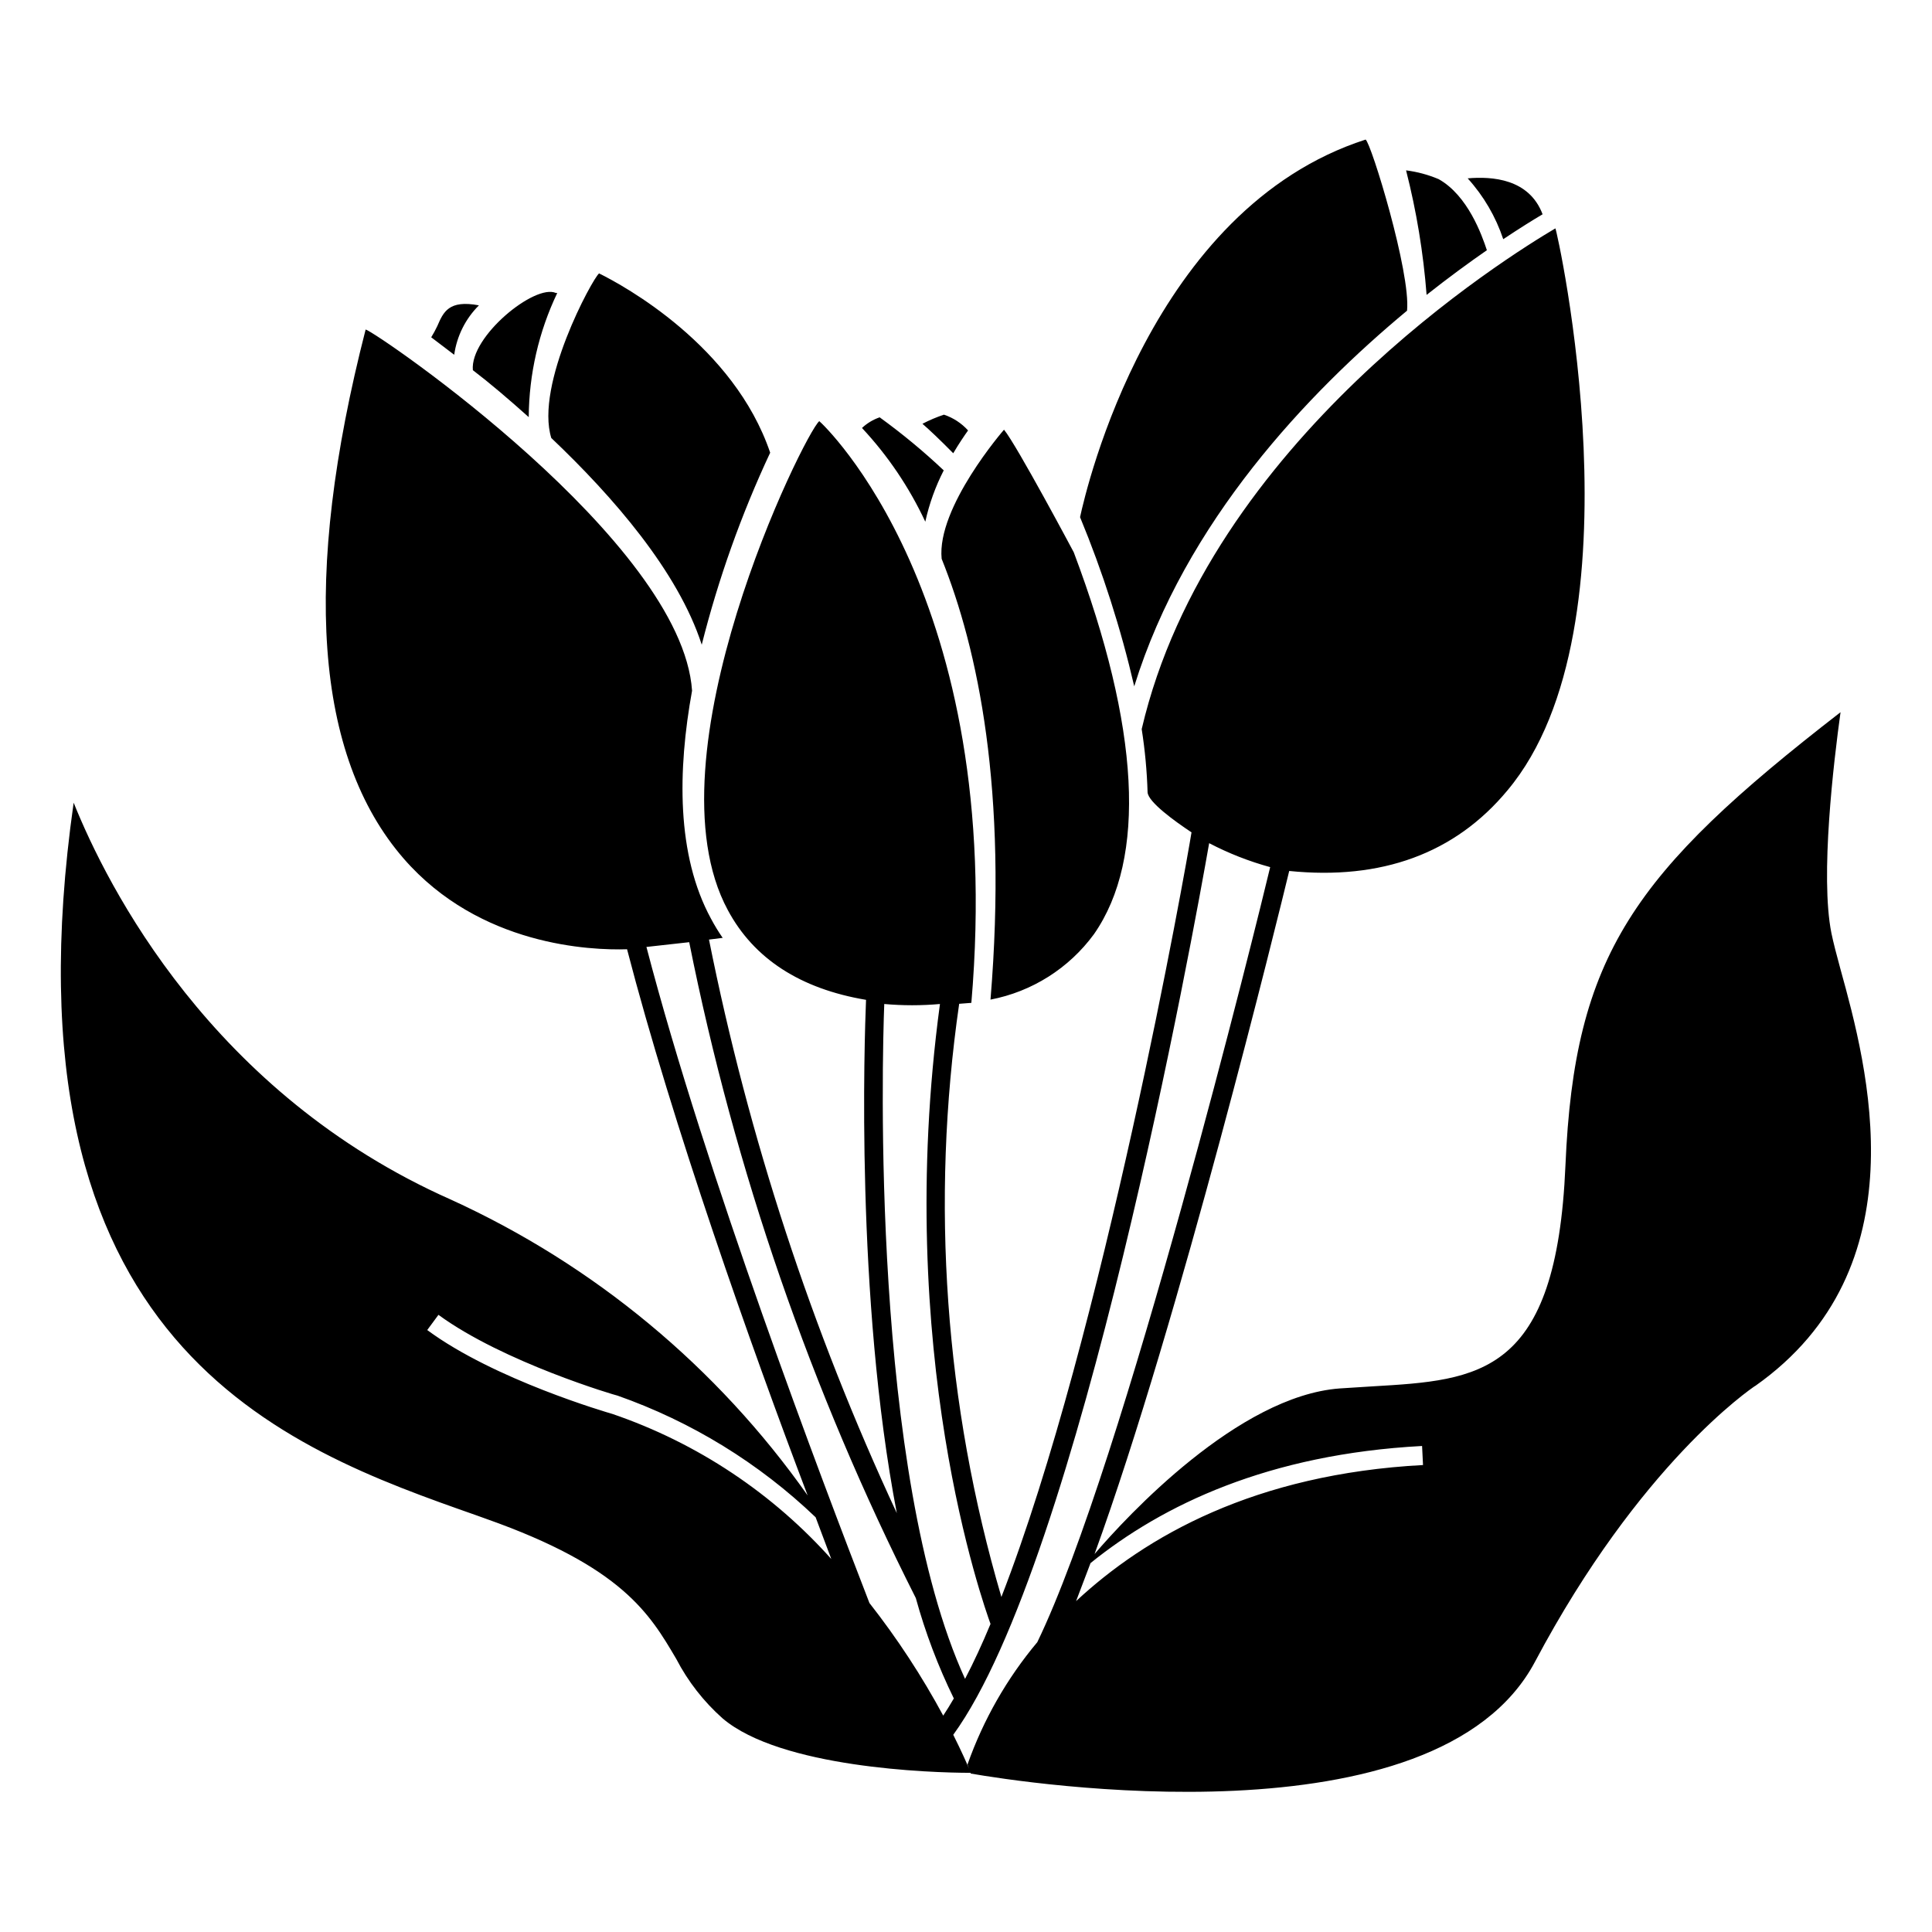
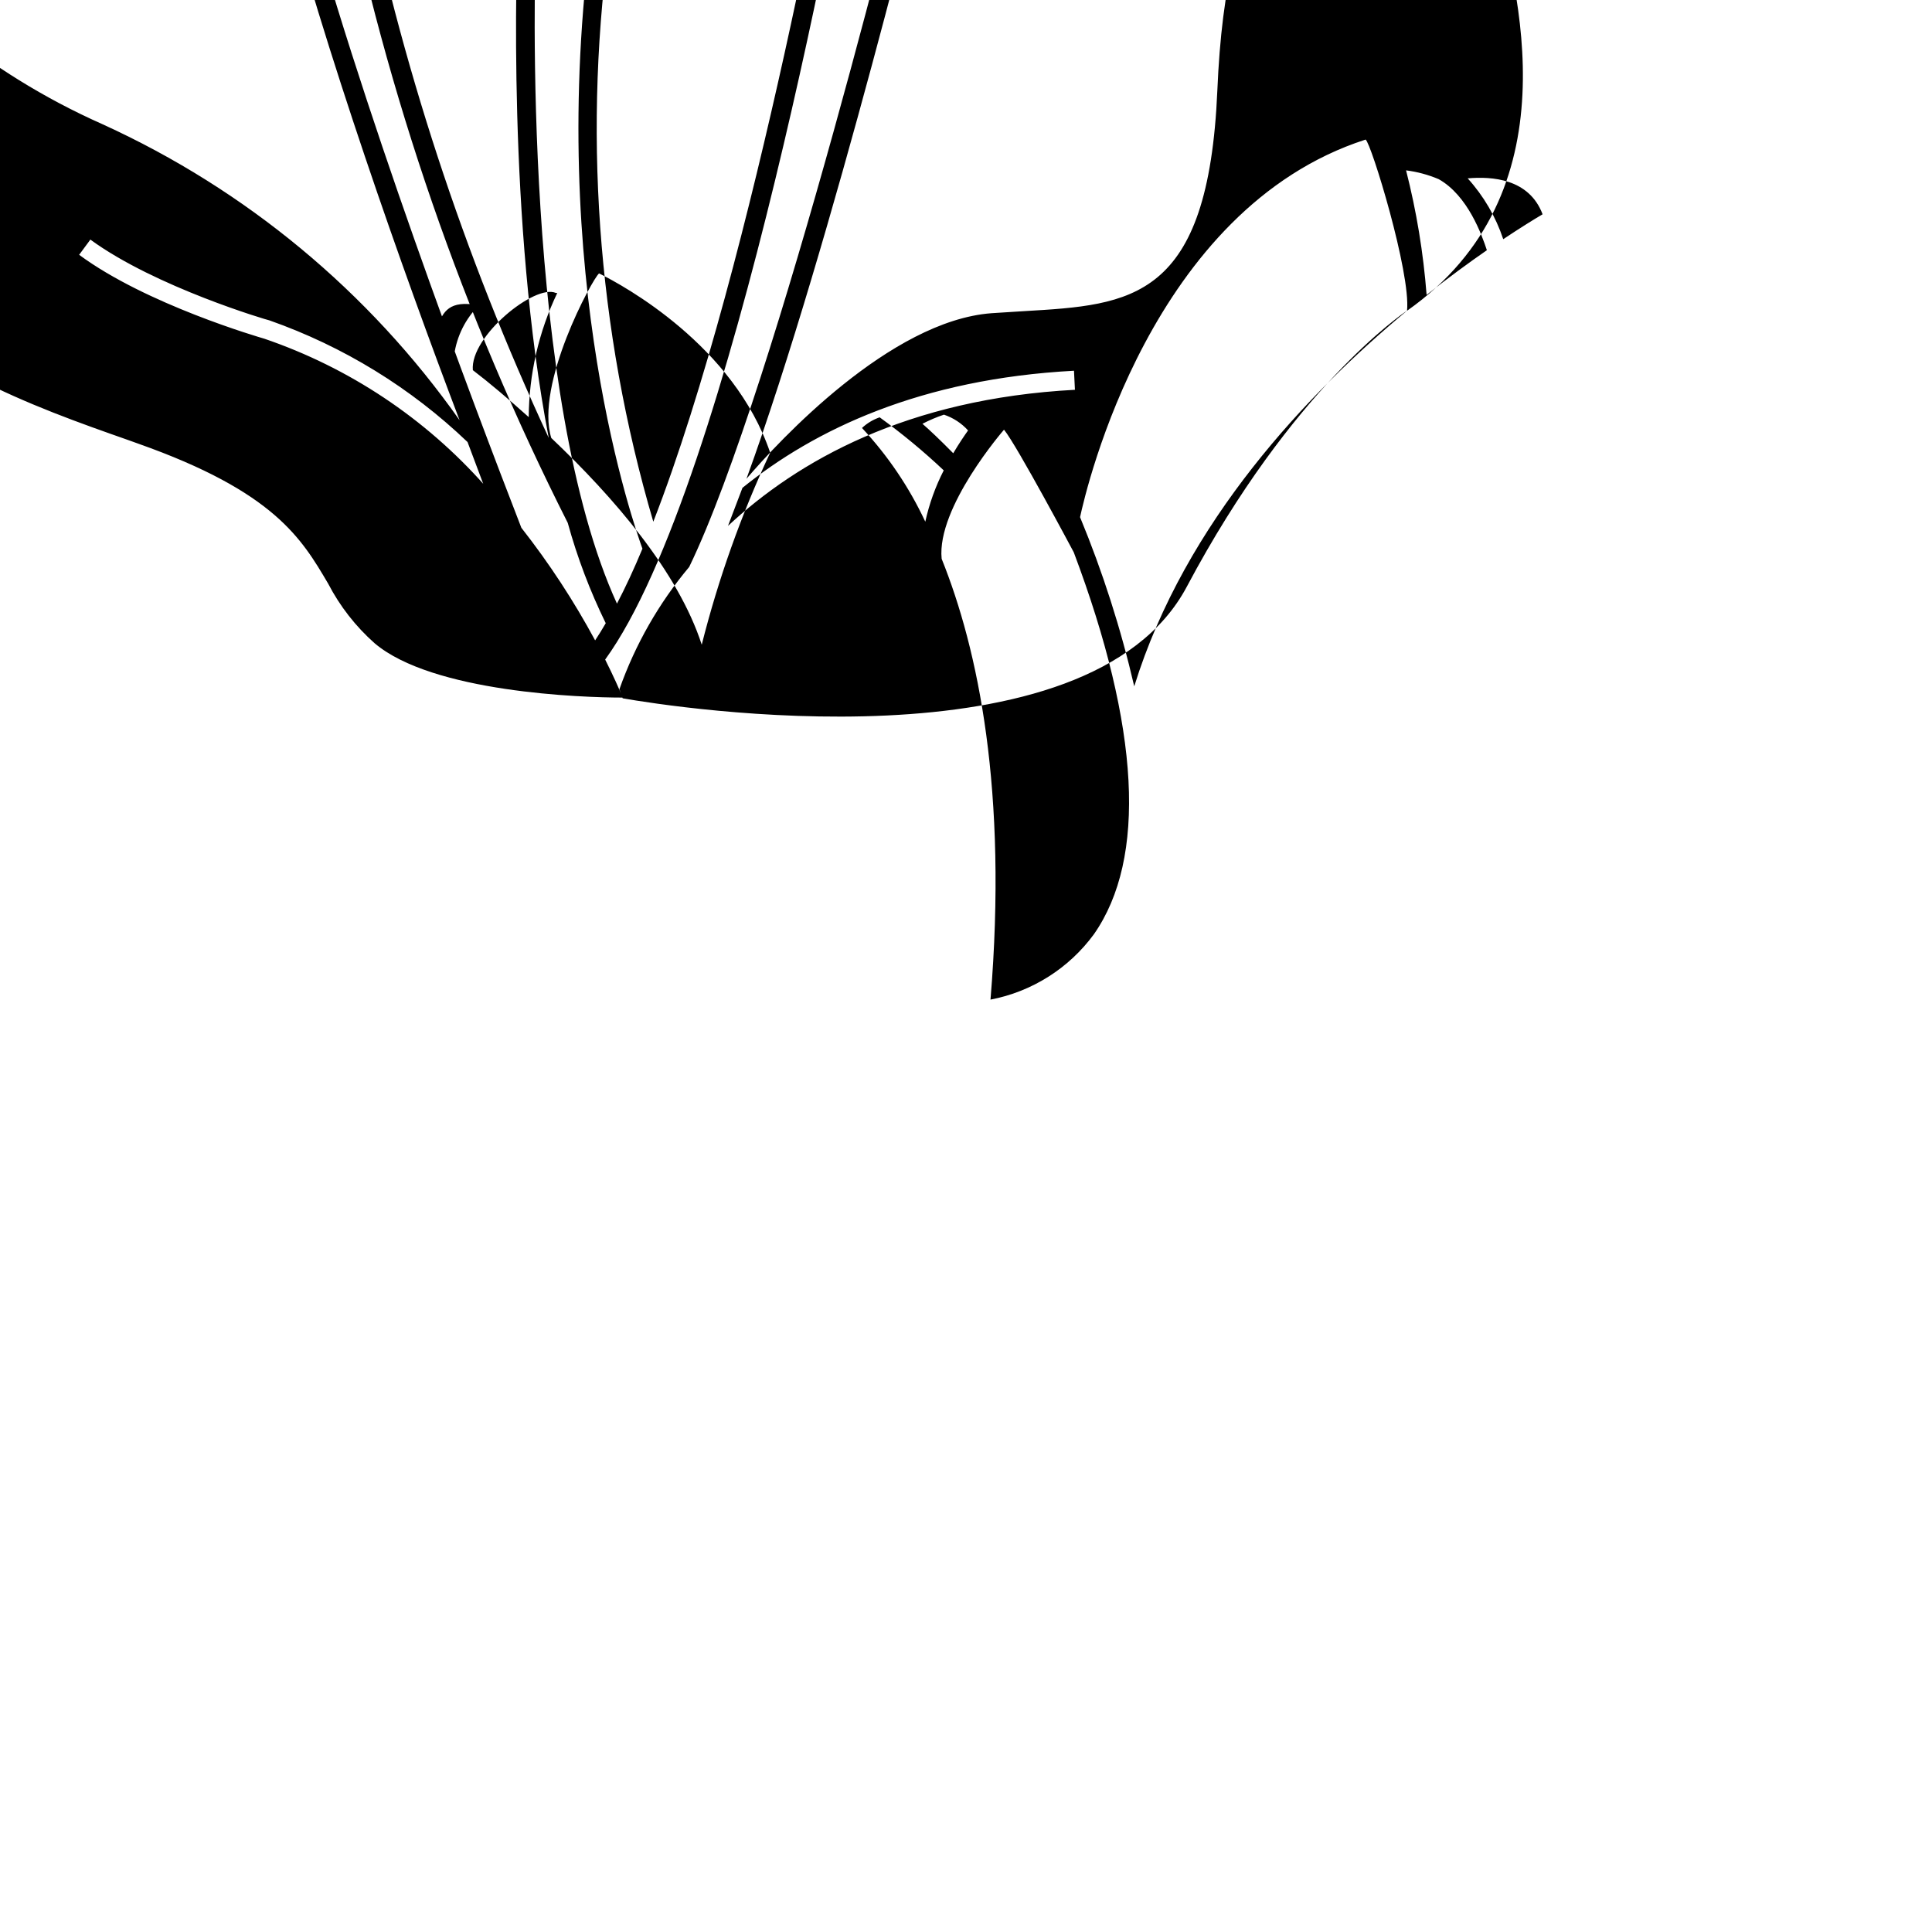
<svg xmlns="http://www.w3.org/2000/svg" fill="#000000" width="800px" height="800px" version="1.1" viewBox="144 144 512 512">
-   <path d="m264.37 238.02-6.098-4.637 0.004 0.004c0.59-0.961 1.129-1.953 1.613-2.973 1.613-3.727 3.023-7.004 11.035-5.492h-0.004c-3.555 3.535-5.852 8.133-6.551 13.098zm19.75 16.523c0.07-11.387 2.652-22.621 7.559-32.898h-0.352c-5.543-2.519-22.824 11.539-22.016 20.453 4.43 3.379 9.469 7.66 14.809 12.445zm6.047 5.594c16.324 15.516 33.504 35.266 39.801 54.715 4.414-17.5 10.488-34.539 18.137-50.887-9.621-28.363-38.793-44.285-45.344-47.508-1.711 1.309-17.078 29.523-12.645 43.68zm103.98 8.566h0.004c-5.363-5.07-11.055-9.781-17.031-14.109-1.742 0.602-3.34 1.562-4.684 2.824 6.859 7.344 12.523 15.727 16.777 24.836 1.039-4.723 2.684-9.297 4.887-13.602zm143.89-58.395c-1.309-3.981-5.039-14.508-12.797-18.844v0.004c-2.754-1.164-5.652-1.945-8.617-2.32 2.762 10.824 4.582 21.867 5.441 33 5.797-4.582 11.234-8.562 15.973-11.84zm-137.49 47.762c-1.738-1.918-3.941-3.359-6.394-4.18-1.961 0.656-3.863 1.465-5.695 2.418 1.914 1.664 4.535 4.133 8.16 7.809 1.512-2.57 2.926-4.637 3.93-6.047zm-7.004 34.008c9.672 24.031 17.531 61.414 12.949 116.83 10.996-2.106 20.789-8.297 27.41-17.328 14.055-20.152 12.141-54.816-5.34-101.21 0 0-15.113-28.414-18.488-32.496-0.004 0-17.887 20.555-16.527 34.207zm159.26-91.289c-3.578-9.473-13.453-10.078-19.852-9.523 4.227 4.664 7.434 10.152 9.422 16.121 4.535-3.019 8.113-5.238 10.43-6.598zm-35.922 25.543c1.008-10.078-9.523-44.438-10.984-45.344-56.879 18.34-74.008 92.398-75.672 100.06 6.008 14.527 10.809 29.523 14.359 44.836 13.551-43.73 46.098-77.785 72.297-99.551zm92.246 284.95c-1.211 0.805-30.531 20.707-58.34 73.102-26.148 49.273-136.03 31.992-149.53 29.625l-0.855-2.418c4.176-11.816 10.438-22.789 18.488-32.395 22.973-47.406 58.441-191.65 61.719-205.4-5.606-1.531-11.023-3.66-16.172-6.348-3.981 22.77-34.211 190.04-67.816 236.29 2.168 4.332 3.777 7.91 4.637 10.078-10.832 0-50.383-1.359-65.746-14.41-5.027-4.461-9.195-9.805-12.293-15.77-7.055-11.992-14.309-24.383-50.383-37.129l-2.519-0.906c-50.781-17.836-127.26-44.84-106.8-188.88 8.867 22.066 36.527 77.082 100.01 105.2h-0.004c37.902 17.285 70.52 44.34 94.516 78.391-15.113-39.75-35.82-98.344-47.863-144.75-9.621 0.301-39.047-0.855-59.199-24.031-23.578-27.156-27.004-74.312-10.078-140.21 2.922 0.754 83.832 56.125 86.504 95.723-3.828 21.109-4.18 43.527 5.039 60.457l0.004 0.004c0.922 1.738 1.949 3.422 3.074 5.039l-3.629 0.453c10.48 52.469 27.191 103.5 49.777 152-10.984-57.133-8.566-125.95-8.16-136.03-17.383-2.922-29.727-10.883-36.625-23.781-21.918-40.609 20.25-126.25 24.23-129.58 1.008 0.754 49.523 46.453 40.305 154.16l-3.223 0.25-0.004 0.004c-7.606 52.594-3.789 106.2 11.188 157.19 26.801-68.82 49.07-194.27 50.383-202.63-4.484-2.973-11.438-8.012-11.637-10.578l-0.004-0.004c-0.164-5.617-0.688-11.223-1.562-16.777 17.836-76.426 97.285-125.4 109.63-132.7 0.352 0 23.832 105.4-12.695 148.93-13.906 16.777-33.453 23.832-57.84 21.363-2.621 10.832-29.172 119.45-51.59 181.02 8.613-10.078 38.09-41.867 64.941-43.883l8.766-0.555c28.266-1.664 48.719-2.82 51.086-58.543 2.371-55.723 17.938-77.535 72.902-120.11-1.812 13.098-5.441 43.48-2.418 58.543 0.504 2.469 1.359 5.742 2.418 9.621 7.106 25.699 21.613 79.203-22.621 110.39zm-209.38 77.637c2.266-4.332 4.535-9.219 6.75-14.559-1.812-5.039-25.844-72.094-13.402-164.29h0.004c-4.914 0.438-9.852 0.438-14.762 0-0.555 14.008-3.527 124.34 21.41 178.85zm-35.266-31.285-4.332-11.539c-15.008-14.355-32.906-25.348-52.5-32.242-0.301 0-30.23-8.816-47.457-21.41l-2.973 4.031c17.785 13.148 47.812 21.867 49.02 22.219v-0.004c22.543 7.695 42.699 21.117 58.492 38.945zm29.422 41.109c0.957-1.461 1.914-2.973 2.871-4.637v0.004c-4.176-8.535-7.551-17.441-10.074-26.602-27.789-54.957-47.988-113.43-60.055-173.82l-11.336 1.262c15.77 60.457 46.402 141.07 59.098 173.86 7.375 9.398 13.93 19.41 19.598 29.926zm127.21-66.504-0.25-5.039c-40.656 2.168-68.719 15.566-87.863 31.035-1.309 3.477-2.57 6.801-3.828 10.078 18.438-17.18 47.355-33.703 92.043-36.07z" />
+   <path d="m264.37 238.02-6.098-4.637 0.004 0.004c0.59-0.961 1.129-1.953 1.613-2.973 1.613-3.727 3.023-7.004 11.035-5.492h-0.004c-3.555 3.535-5.852 8.133-6.551 13.098zm19.75 16.523c0.07-11.387 2.652-22.621 7.559-32.898h-0.352c-5.543-2.519-22.824 11.539-22.016 20.453 4.43 3.379 9.469 7.66 14.809 12.445zm6.047 5.594c16.324 15.516 33.504 35.266 39.801 54.715 4.414-17.5 10.488-34.539 18.137-50.887-9.621-28.363-38.793-44.285-45.344-47.508-1.711 1.309-17.078 29.523-12.645 43.68zm103.98 8.566h0.004c-5.363-5.07-11.055-9.781-17.031-14.109-1.742 0.602-3.34 1.562-4.684 2.824 6.859 7.344 12.523 15.727 16.777 24.836 1.039-4.723 2.684-9.297 4.887-13.602zm143.89-58.395c-1.309-3.981-5.039-14.508-12.797-18.844v0.004c-2.754-1.164-5.652-1.945-8.617-2.32 2.762 10.824 4.582 21.867 5.441 33 5.797-4.582 11.234-8.562 15.973-11.84zm-137.49 47.762c-1.738-1.918-3.941-3.359-6.394-4.18-1.961 0.656-3.863 1.465-5.695 2.418 1.914 1.664 4.535 4.133 8.16 7.809 1.512-2.57 2.926-4.637 3.93-6.047zm-7.004 34.008c9.672 24.031 17.531 61.414 12.949 116.83 10.996-2.106 20.789-8.297 27.41-17.328 14.055-20.152 12.141-54.816-5.34-101.21 0 0-15.113-28.414-18.488-32.496-0.004 0-17.887 20.555-16.527 34.207zm159.26-91.289c-3.578-9.473-13.453-10.078-19.852-9.523 4.227 4.664 7.434 10.152 9.422 16.121 4.535-3.019 8.113-5.238 10.43-6.598zm-35.922 25.543c1.008-10.078-9.523-44.438-10.984-45.344-56.879 18.34-74.008 92.398-75.672 100.06 6.008 14.527 10.809 29.523 14.359 44.836 13.551-43.73 46.098-77.785 72.297-99.551zc-1.211 0.805-30.531 20.707-58.34 73.102-26.148 49.273-136.03 31.992-149.53 29.625l-0.855-2.418c4.176-11.816 10.438-22.789 18.488-32.395 22.973-47.406 58.441-191.65 61.719-205.4-5.606-1.531-11.023-3.66-16.172-6.348-3.981 22.77-34.211 190.04-67.816 236.29 2.168 4.332 3.777 7.91 4.637 10.078-10.832 0-50.383-1.359-65.746-14.41-5.027-4.461-9.195-9.805-12.293-15.77-7.055-11.992-14.309-24.383-50.383-37.129l-2.519-0.906c-50.781-17.836-127.26-44.84-106.8-188.88 8.867 22.066 36.527 77.082 100.01 105.2h-0.004c37.902 17.285 70.52 44.34 94.516 78.391-15.113-39.75-35.82-98.344-47.863-144.75-9.621 0.301-39.047-0.855-59.199-24.031-23.578-27.156-27.004-74.312-10.078-140.21 2.922 0.754 83.832 56.125 86.504 95.723-3.828 21.109-4.18 43.527 5.039 60.457l0.004 0.004c0.922 1.738 1.949 3.422 3.074 5.039l-3.629 0.453c10.48 52.469 27.191 103.5 49.777 152-10.984-57.133-8.566-125.95-8.16-136.03-17.383-2.922-29.727-10.883-36.625-23.781-21.918-40.609 20.25-126.25 24.23-129.58 1.008 0.754 49.523 46.453 40.305 154.16l-3.223 0.25-0.004 0.004c-7.606 52.594-3.789 106.2 11.188 157.19 26.801-68.82 49.07-194.27 50.383-202.63-4.484-2.973-11.438-8.012-11.637-10.578l-0.004-0.004c-0.164-5.617-0.688-11.223-1.562-16.777 17.836-76.426 97.285-125.4 109.63-132.7 0.352 0 23.832 105.4-12.695 148.93-13.906 16.777-33.453 23.832-57.84 21.363-2.621 10.832-29.172 119.45-51.59 181.02 8.613-10.078 38.09-41.867 64.941-43.883l8.766-0.555c28.266-1.664 48.719-2.82 51.086-58.543 2.371-55.723 17.938-77.535 72.902-120.11-1.812 13.098-5.441 43.48-2.418 58.543 0.504 2.469 1.359 5.742 2.418 9.621 7.106 25.699 21.613 79.203-22.621 110.39zm-209.38 77.637c2.266-4.332 4.535-9.219 6.75-14.559-1.812-5.039-25.844-72.094-13.402-164.29h0.004c-4.914 0.438-9.852 0.438-14.762 0-0.555 14.008-3.527 124.34 21.41 178.85zm-35.266-31.285-4.332-11.539c-15.008-14.355-32.906-25.348-52.5-32.242-0.301 0-30.23-8.816-47.457-21.41l-2.973 4.031c17.785 13.148 47.812 21.867 49.02 22.219v-0.004c22.543 7.695 42.699 21.117 58.492 38.945zm29.422 41.109c0.957-1.461 1.914-2.973 2.871-4.637v0.004c-4.176-8.535-7.551-17.441-10.074-26.602-27.789-54.957-47.988-113.43-60.055-173.82l-11.336 1.262c15.77 60.457 46.402 141.07 59.098 173.86 7.375 9.398 13.93 19.41 19.598 29.926zm127.21-66.504-0.25-5.039c-40.656 2.168-68.719 15.566-87.863 31.035-1.309 3.477-2.57 6.801-3.828 10.078 18.438-17.18 47.355-33.703 92.043-36.07z" />
</svg>